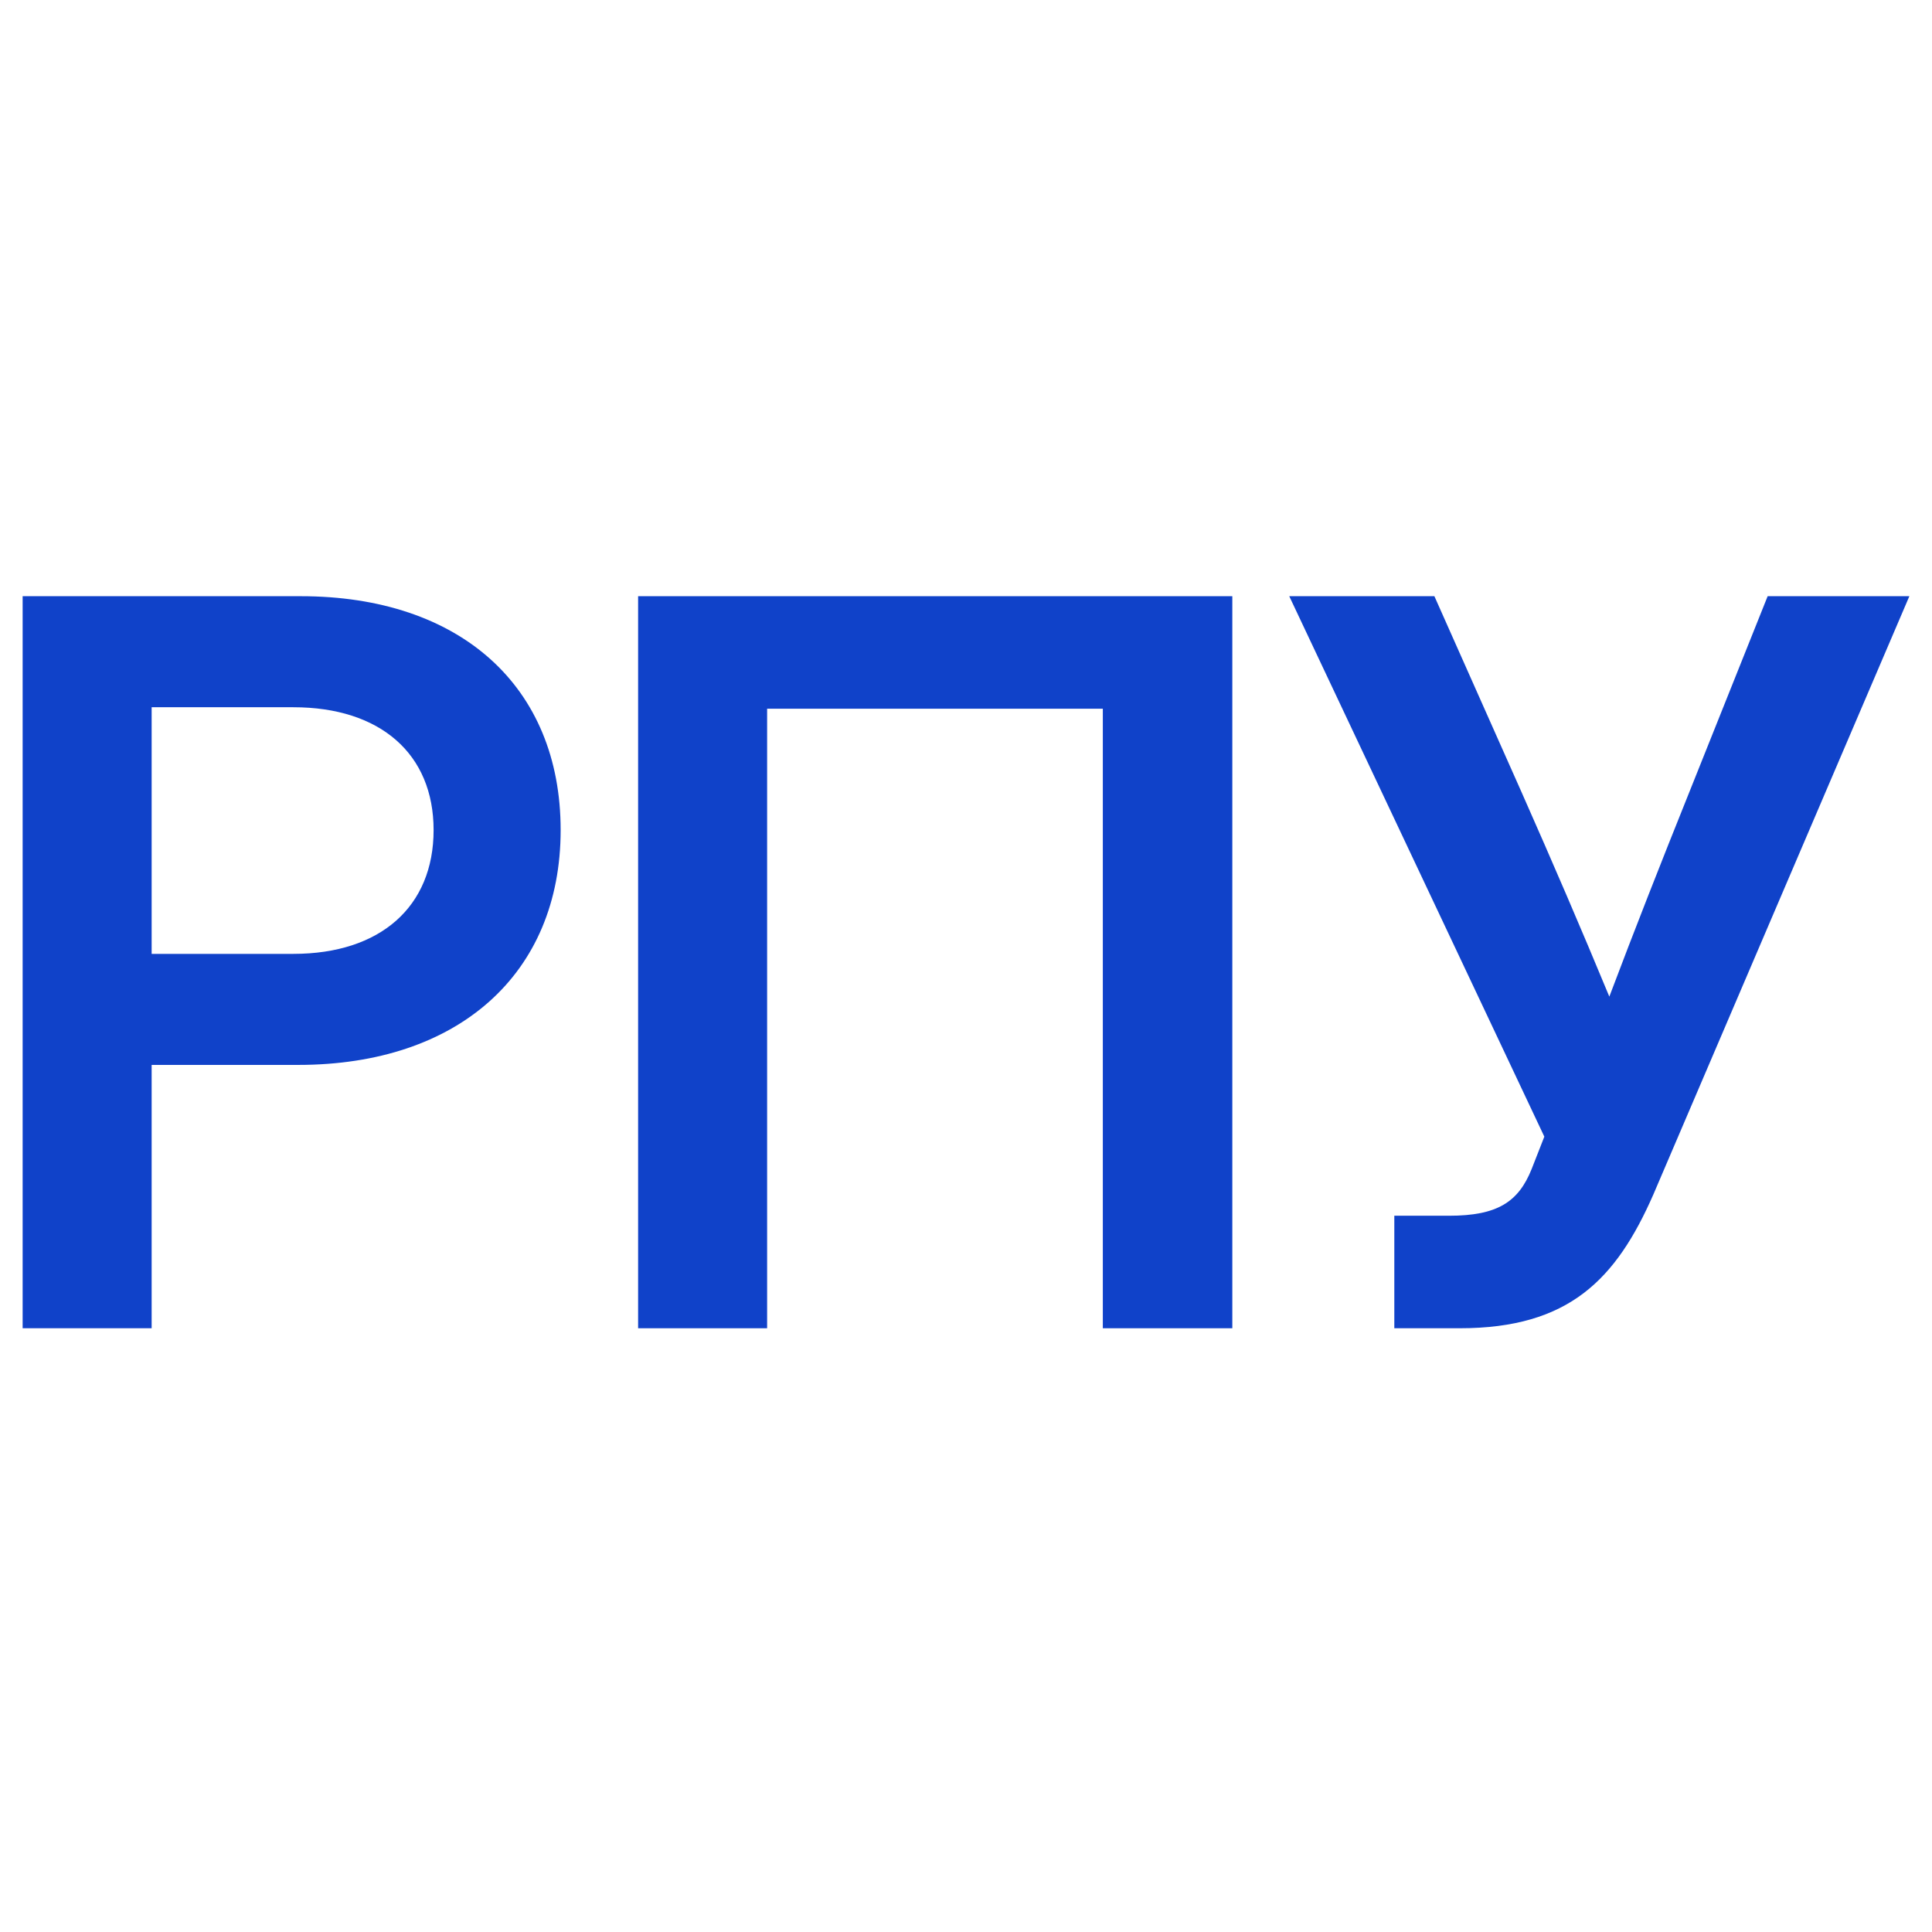
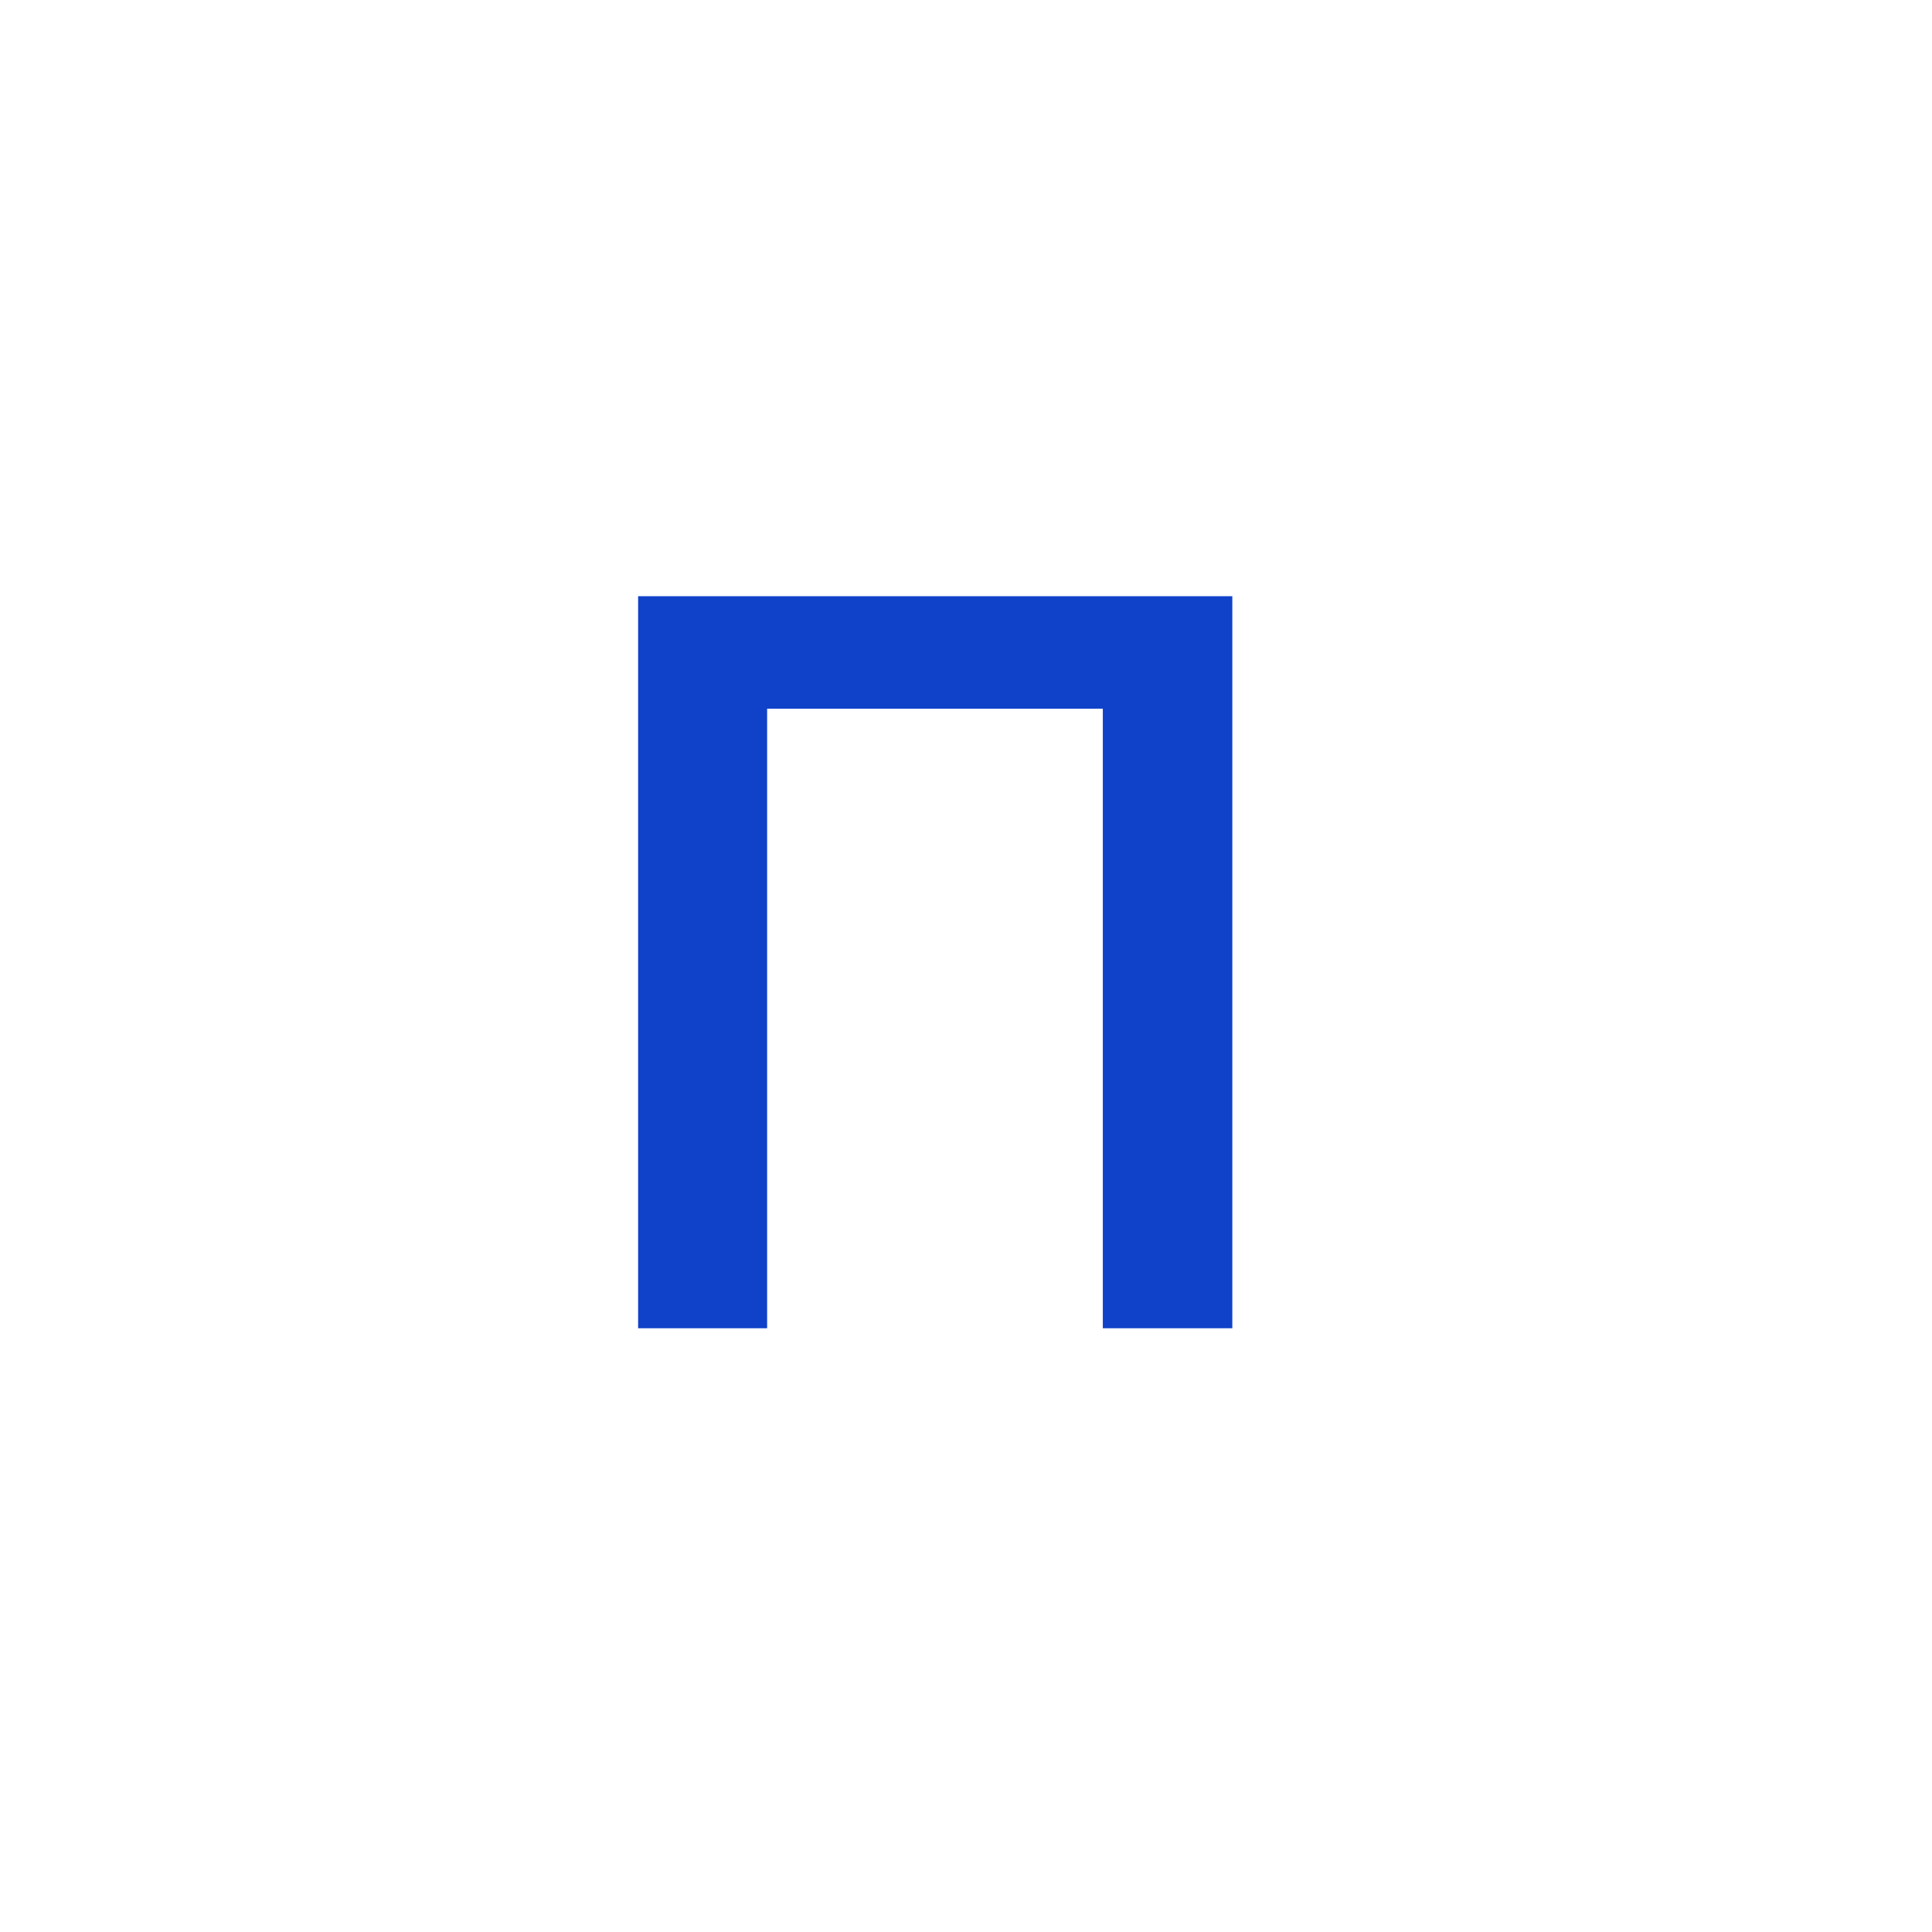
<svg xmlns="http://www.w3.org/2000/svg" width="256" height="256" viewBox="0 0 256 256" fill="none">
-   <path d="M3 176V79H39.842C61.016 79 74.289 90.978 74.289 109.988C74.289 129.062 60.692 141.106 39.519 141.106H20.094V176H3ZM20.094 126.393H38.871C50.397 126.393 57.454 120.144 57.454 109.988C57.454 99.897 50.397 93.713 38.871 93.713H20.094V126.393Z" fill="#1042C9" />
  <path d="M163.288 79V176H146.13V93.908H101.647V176H84.553V79H163.288Z" fill="#1042C9" />
-   <path d="M184.754 176V161.092H192.006C198.416 161.092 201.2 159.269 202.949 154.907L204.632 150.611L170.833 79H190.064L201.589 104.91C205.798 114.415 209.553 123.138 213.244 132.057C216.611 123.138 220.043 114.415 223.863 104.91L234.223 79H253L219.071 158.293C214.15 169.49 207.934 176 193.431 176H184.754Z" fill="#1042C9" />
</svg>